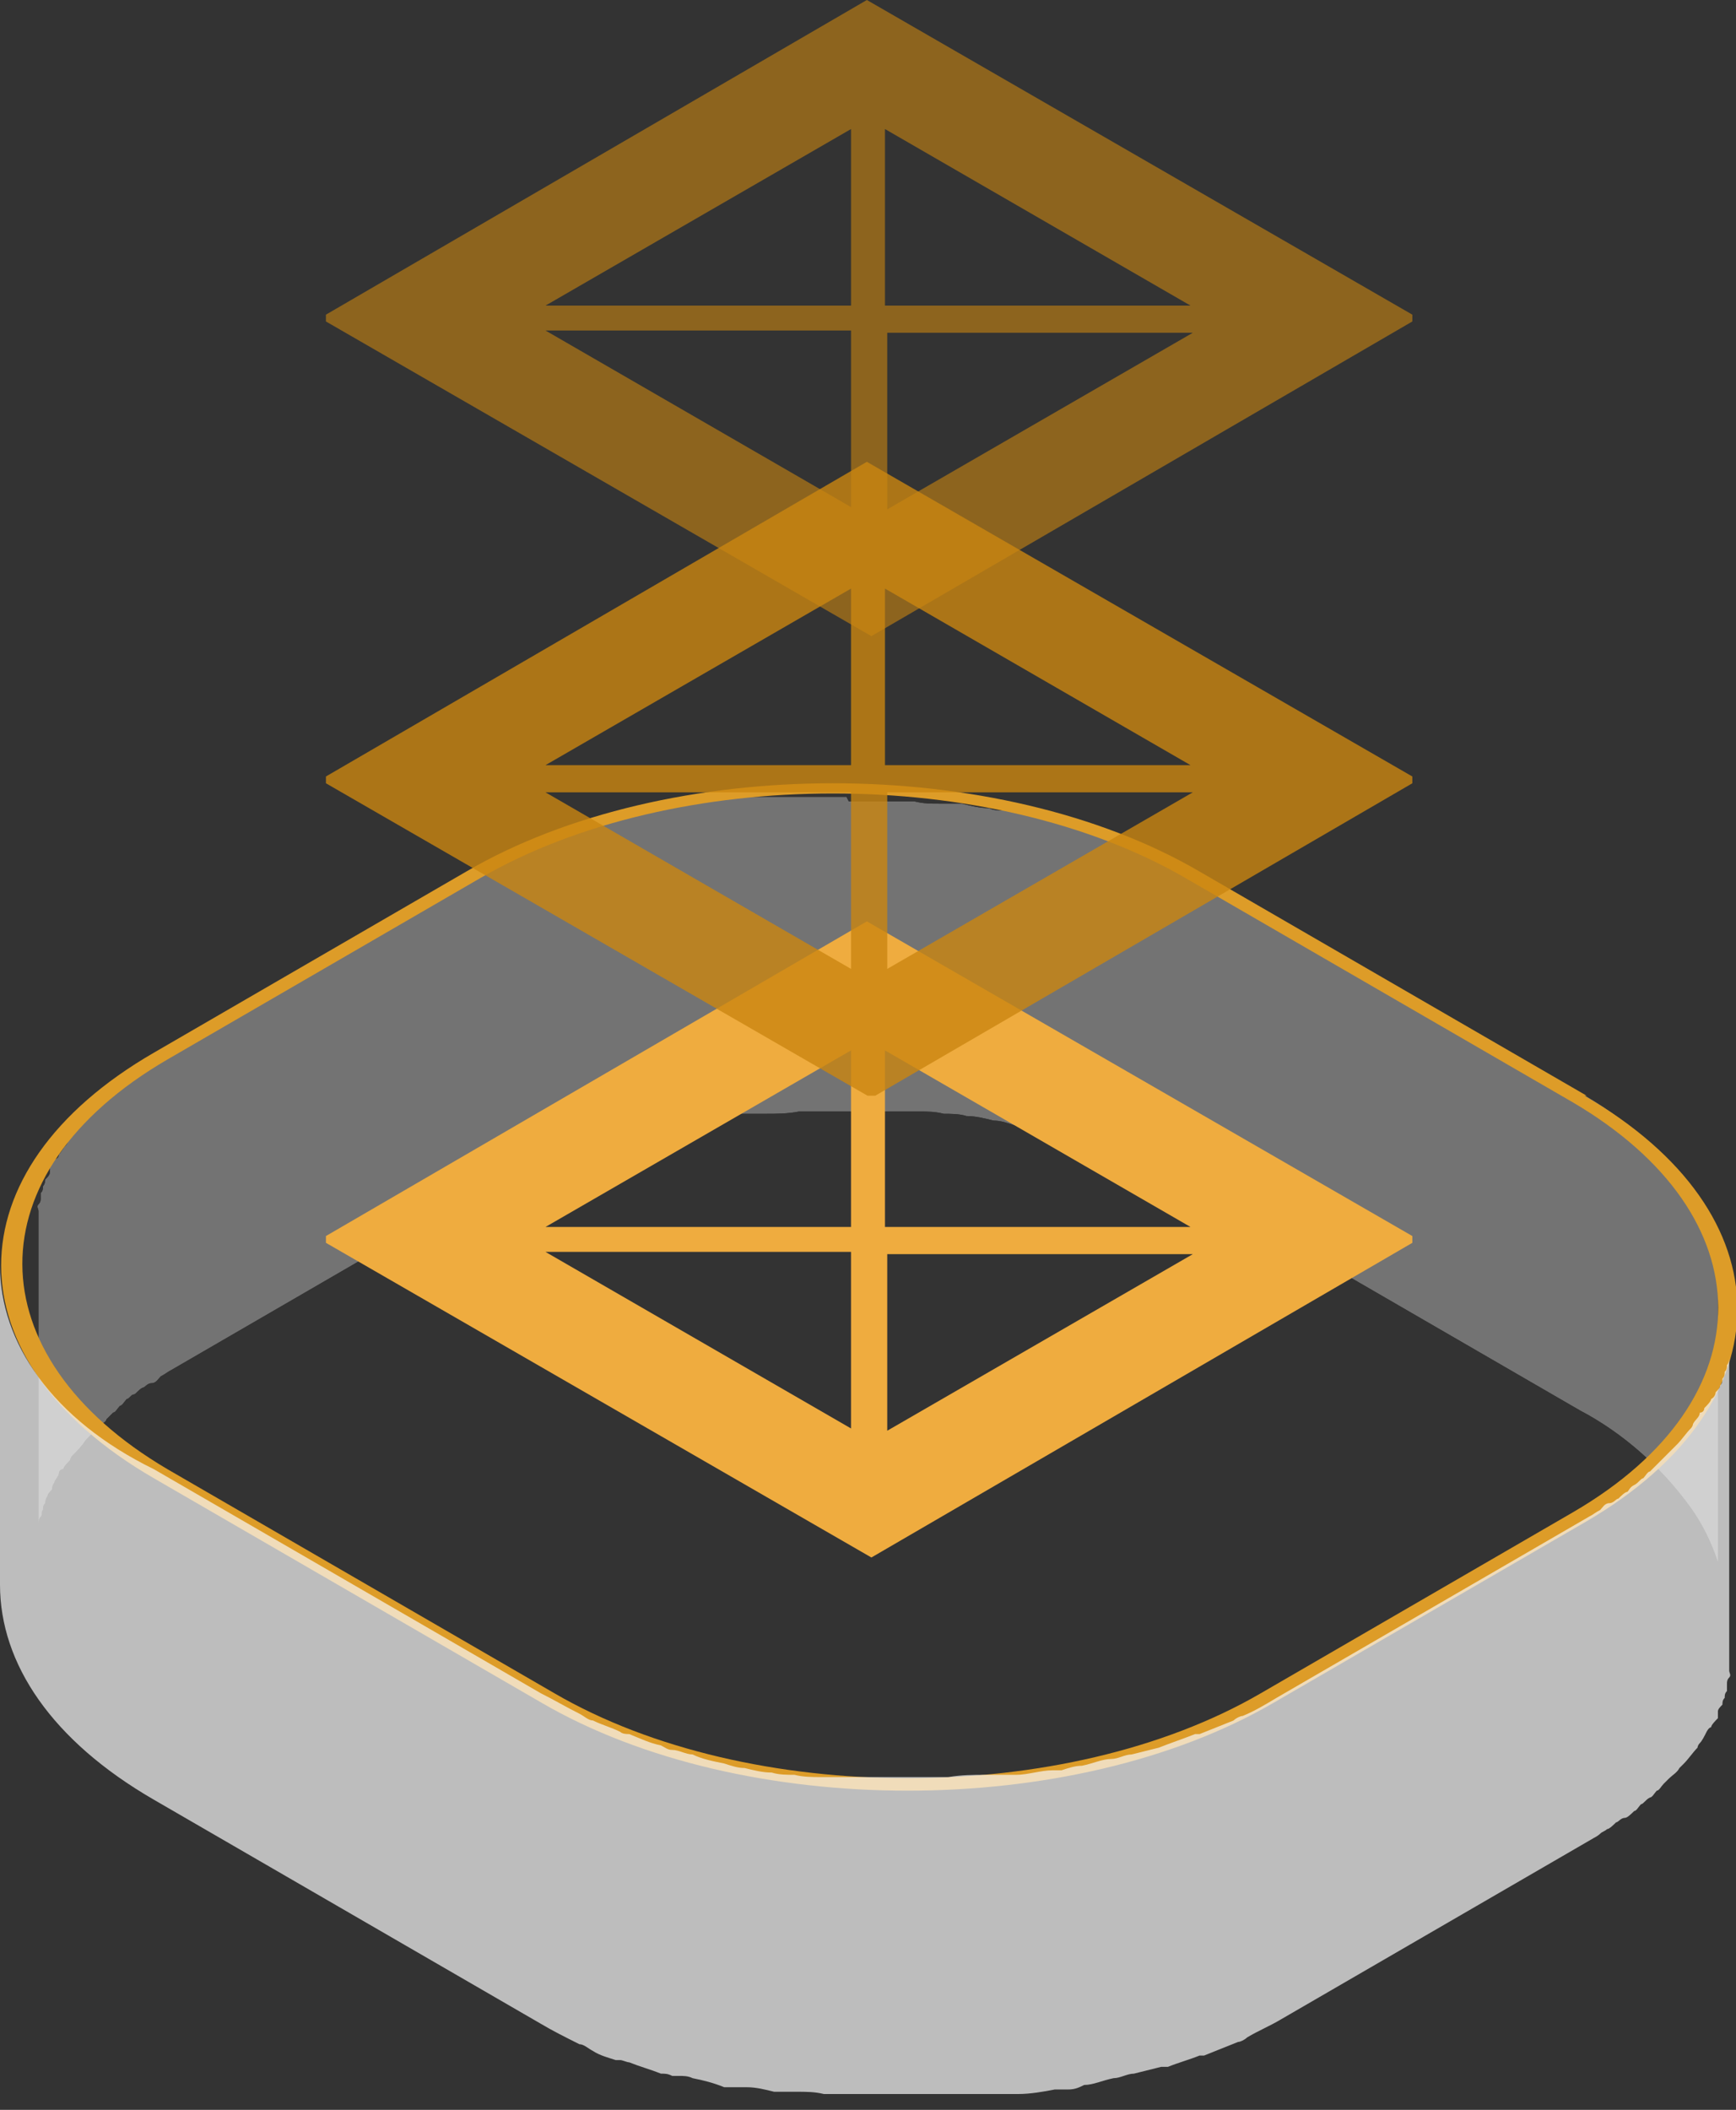
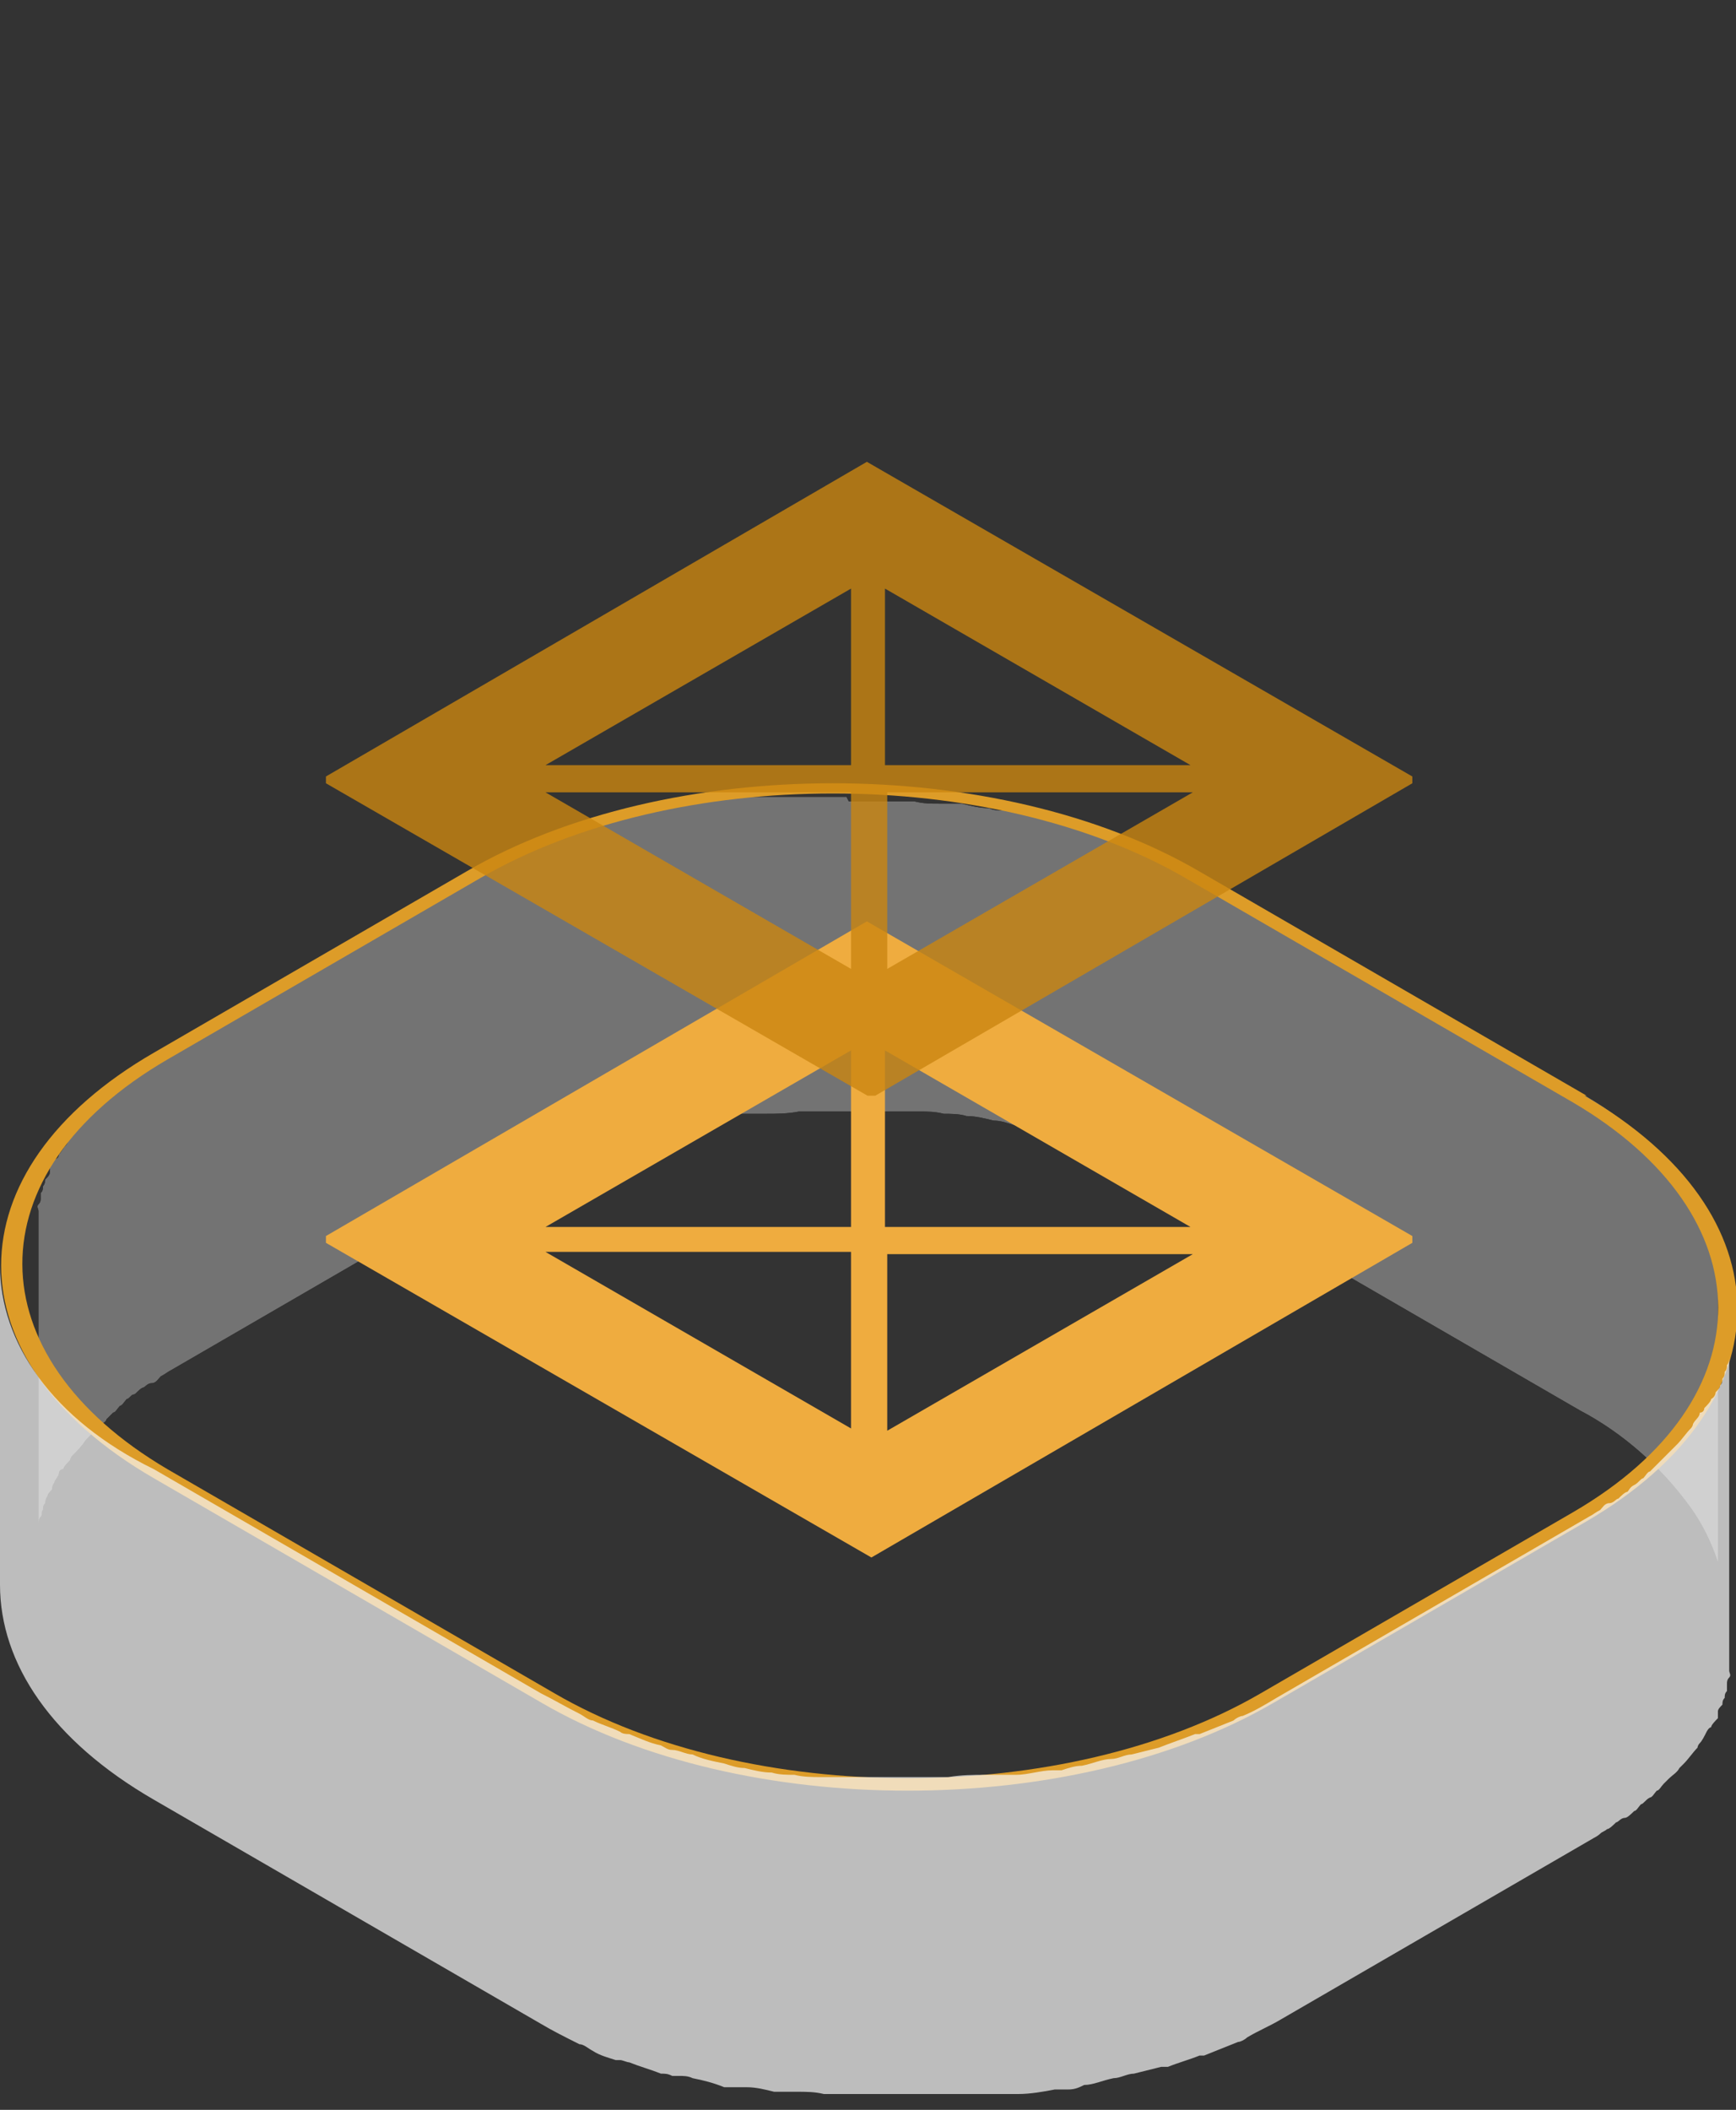
<svg xmlns="http://www.w3.org/2000/svg" id="Layer_1" data-name="Layer 1" width="76.7" height="93.2" version="1.1" viewBox="0 0 76.7 93.2">
  <rect x="0" y="0" width="76.7" height="93.2" fill="#333333" stroke="none" />
  <defs>
    <clipPath id="clippath">
      <path d="M37.4,35.2h-.2c-.4,0-.8,0-1.2,0h-.6c-.1,0-.2,0-.4,0-.5,0-1,0-1.5,0-.2,0-.4,0-.6,0,0,0-.2,0-.3,0-.2,0-.3,0-.4,0-.5,0-1,.1-1.5.2-.1,0-.3,0-.4,0,0,0-.1,0-.2,0-.2,0-.5,0-.7.2-.4,0-.8.2-1.2.3-.3,0-.6.2-.9.2-.4,0-.8.2-1.1.3,0,0-.2,0-.2,0-.5.1-.9.3-1.3.5,0,0-.1,0-.2,0-.5.2-1,.4-1.4.6-.1,0-.3.1-.4.2-.5.2-1,.5-1.5.8l-13.8,8-.3.2c0,0-.2,0-.2.2-.1,0-.3.2-.4.3-.1,0-.2.2-.4.2-.1,0-.2.2-.4.3-.1,0-.2.2-.3.2s-.2.2-.3.3c-.1,0-.2.2-.3.3,0,0-.2.2-.3.3,0,0,0,0-.1.1s0,0-.1.1c-.2.2-.3.3-.5.5,0,0-.1.1-.2.2-.2.2-.4.4-.6.7h0c0,0,0,.1-.1.2-.1.1-.2.3-.3.4,0,0,0,.2-.2.2,0,.1-.2.3-.2.4,0,0,0,0,0,0,0,0,0,.1,0,.2,0,.1-.1.2-.2.3,0,0,0,.2-.1.3,0,.1,0,.2-.1.3,0,0,0,.1,0,.1s0,0,0,.1c0,.1,0,.2-.1.3s0,.2,0,.3c0,0,0,.2,0,.3,0,0,0,.1,0,.2,0,0,0,0,0,.1,0,.1,0,.2,0,.3,0,.1,0,.2,0,.3,0,.1,0,.2,0,.3,0,0,0,.1,0,.2,0,0,0,.1,0,.2v14.1c0-.1,0-.3,0-.4,0-.1,0-.2,0-.3s0-.2,0-.3c0-.1,0-.2,0-.3,0-.1,0-.2,0-.3s0-.2,0-.3c0-.1,0-.2,0-.3,0,0,0-.2.1-.3s0-.2.1-.3c0-.1,0-.2.1-.3,0,0,0-.2.1-.3,0-.1.1-.2.2-.3,0,0,0-.2.1-.3,0-.1.2-.3.2-.4,0,0,0-.2.2-.2,0-.1.2-.3.3-.4,0,0,0-.1.1-.2.2-.2.4-.4.6-.7,0,0,.1-.1.2-.2.2-.2.3-.3.5-.5,0,0,.2-.1.2-.2,0,0,.2-.2.3-.3.1,0,.2-.2.3-.3.1,0,.2-.2.3-.3.1,0,.2-.2.3-.2s.2-.2.4-.3c.1,0,.2-.2.4-.2s.3-.2.4-.3c.2-.1.3-.2.5-.3l13.8-8c.5-.3,1-.5,1.5-.8.1,0,.3-.1.4-.2.5-.2.9-.4,1.4-.6,0,0,.1,0,.2,0,.5-.2,1-.4,1.6-.5.4-.1.8-.2,1.1-.3.3,0,.6-.2.9-.2.4-.1.8-.2,1.2-.3.3,0,.6-.1.9-.2.1,0,.3,0,.4,0,.5,0,1-.2,1.5-.2.1,0,.3,0,.4,0,.3,0,.6,0,.9,0,.5,0,1,0,1.5-.1.3,0,.6,0,1,0,.4,0,.8,0,1.2,0,.3,0,.7,0,1,0,.4,0,.8,0,1.1,0,.3,0,.7,0,1,0,.4,0,.7,0,1.1.1.3,0,.7,0,1,.1.4,0,.8.1,1.2.2.3,0,.6.1.9.2.5,0,.9.2,1.4.3.3,0,.6.1.9.2.2,0,.3,0,.5.1.5.1.9.3,1.3.5.1,0,.3,0,.4.1.4.2.8.3,1.2.5.2,0,.4.2.6.2.6.3,1.1.5,1.6.8l17.1,9.9c1.9,1,3.6,2.5,4.9,4.3.5.7.9,1.5,1.2,2.4.1.4.2.8.3,1.2,0,.4.1.8,0,1.2v-14.1c0-3.3-2.1-6.6-6.5-9.1l-17.1-9.9c-.5-.3-1.1-.6-1.6-.8-.2,0-.4-.2-.6-.2-.3-.1-.6-.3-1-.4,0,0-.1,0-.2,0-.1,0-.3,0-.4-.1-.4-.2-.9-.3-1.3-.5-.2,0-.3,0-.5-.1,0,0-.2,0-.3,0-.2,0-.4,0-.6-.1-.5-.1-.9-.2-1.4-.3-.1,0-.2,0-.4,0-.2,0-.4,0-.6-.1-.4,0-.8-.1-1.2-.2-.2,0-.3,0-.5,0-.2,0-.4,0-.5,0-.4,0-.7,0-1.1-.1-.2,0-.3,0-.5,0-.2,0-.3,0-.5,0-.4,0-.7,0-1.1,0-.2,0-.4,0-.6,0h-.2Z" fill="none" stroke-width="0" />
    </clipPath>
    <clipPath id="clippath-1">
      <path d="M0,70h0c0,3.5,2.3,6.9,6.8,9.5l17.1,9.9c.5.3,1.1.6,1.7.9.2,0,.4.2.6.3.3.2.7.3,1,.4,0,0,.1,0,.2,0,.1,0,.3.1.4.1.5.2.9.3,1.4.5.2,0,.3,0,.5.1.1,0,.2,0,.3,0,.2,0,.4,0,.6.1.5.1.9.2,1.4.4.1,0,.2,0,.4,0,.2,0,.4,0,.6,0,.4,0,.8.1,1.2.2.2,0,.3,0,.5,0,.2,0,.4,0,.5,0,.4,0,.8,0,1.2.1.2,0,.4,0,.5,0s.3,0,.5,0c.4,0,.8,0,1.2,0,.2,0,.4,0,.6,0h.5c.4,0,.8,0,1.3,0h.6c.1,0,.2,0,.4,0,.5,0,1,0,1.6,0,.2,0,.4,0,.6,0,0,0,.2,0,.3,0,.2,0,.3,0,.5,0,.5,0,1.1-.1,1.6-.2.1,0,.3,0,.4,0,0,0,.1,0,.2,0,.3,0,.5-.1.7-.2.4,0,.8-.2,1.3-.3.3,0,.6-.2.9-.2.4-.1.8-.2,1.2-.3,0,0,.2,0,.3,0,.5-.2.9-.3,1.4-.5,0,0,.1,0,.2,0,.5-.2,1-.4,1.5-.6.1,0,.3-.1.4-.2.5-.3,1-.5,1.5-.8l13.8-8c0,0,.2-.1.3-.2s.2-.1.3-.2c.1,0,.3-.2.4-.3.1,0,.2-.2.4-.2.1,0,.3-.2.4-.3.1,0,.2-.2.3-.3.1,0,.2-.2.4-.3.1,0,.2-.2.3-.3.1,0,.2-.2.3-.3,0,0,0,0,.1-.1s0,0,.1-.1c.2-.2.4-.3.5-.5,0,0,.1-.1.2-.2.2-.2.4-.5.6-.7h0c0,0,0-.1.1-.2.1-.1.2-.3.3-.5,0,0,.1-.2.2-.2,0-.1.2-.3.3-.4,0,0,0,0,0-.1,0,0,0-.1,0-.2,0-.1.1-.2.2-.3,0-.1,0-.2.1-.3,0-.1,0-.2.1-.3,0,0,0,0,0-.2,0,0,0,0,0-.1,0-.1,0-.2.1-.3s0-.2,0-.3c0-.1,0-.2,0-.3,0,0,0-.1,0-.2,0,0,0,0,0-.1,0-.1,0-.2,0-.3s0-.2,0-.3c0-.1,0-.2,0-.3,0,0,0-.1,0-.2,0,0,0-.1,0-.2v-14.1c0,.1,0,.3,0,.4,0,.1,0,.2,0,.3s0,.2,0,.3c0,.1,0,.2,0,.3,0,.1,0,.2,0,.3,0,0,0,.2,0,.3,0,.1,0,.2,0,.3,0,0,0,.2-.1.3,0,.1,0,.2-.1.3,0,.1,0,.2-.1.3,0,.1,0,.2-.1.3,0,.1-.1.2-.2.3,0,0,0,.2-.2.3,0,.1-.2.3-.3.4,0,0,0,.2-.2.2,0,.2-.2.3-.3.5,0,0,0,.1-.1.2-.2.2-.4.5-.6.7,0,0-.1.1-.2.2-.2.2-.3.3-.5.5,0,0-.2.2-.2.2-.1.1-.2.2-.3.3-.1,0-.2.2-.3.3-.1,0-.2.2-.4.3s-.2.2-.3.3c-.1,0-.3.2-.4.3-.1,0-.2.2-.4.2s-.3.2-.4.3c-.2.1-.3.2-.5.3l-13.8,8c-.5.3-1,.6-1.5.8-.1,0-.3.1-.4.2-.5.2-1,.4-1.5.6,0,0-.1,0-.2,0-.5.2-1.1.4-1.6.6-.4.1-.8.2-1.2.3-.3,0-.6.2-.9.2-.4,0-.8.2-1.3.3-.3,0-.6.1-.9.2-.1,0-.3,0-.4,0-.5,0-1.1.2-1.6.2-.2,0-.3,0-.5,0-.3,0-.6,0-.9,0-.5,0-1,0-1.6.1-.3,0-.7,0-1,0-.4,0-.8,0-1.3,0-.3,0-.7,0-1,0-.4,0-.8,0-1.2,0-.4,0-.7,0-1.1,0-.4,0-.8,0-1.2-.1-.3,0-.7,0-1-.1-.4,0-.8-.1-1.2-.2-.3,0-.6-.1-.9-.2-.5-.1-1-.2-1.4-.4-.3,0-.6-.2-.9-.2-.2,0-.3-.1-.5-.2-.5-.1-.9-.3-1.4-.5-.1,0-.3,0-.4-.1-.4-.2-.8-.3-1.2-.5-.2,0-.4-.2-.6-.3-.6-.3-1.1-.6-1.7-.9l-17.1-9.9C2.3,62.7,0,59.3,0,55.9v14.1Z" fill="none" stroke-width="0" />
    </clipPath>
    <clipPath id="clippath-2">
      <rect x="14.4" y="20.3" width="48" height="28.1" fill="none" stroke-width="0" />
    </clipPath>
    <clipPath id="clippath-3">
-       <rect x="14.4" width="48" height="28.1" fill="none" stroke-width="0" />
-     </clipPath>
+       </clipPath>
  </defs>
  <g id="Group_870" data-name="Group 870">
    <g id="Group_249" data-name="Group 249">
      <g id="Group_248" data-name="Group 248">
        <g id="Group_235" data-name="Group 235">
          <g clip-path="url(#clippath)">
            <g id="Group_234" data-name="Group 234" opacity=".8">
              <rect id="Rectangle_162" data-name="Rectangle 162" x=".9" y="35.2" width="75" height="36.8" fill="#838383" stroke-width="0" />
            </g>
          </g>
        </g>
        <g id="Group_237" data-name="Group 237">
          <g id="Group_236" data-name="Group 236">
            <path id="Path_349" data-name="Path 349" d="M70,48.4c9,5.2,9,13.6.1,18.8l-13.8,8c-8.9,5.2-23.5,5.2-32.4,0l-17.1-9.9c-9-5.2-9-13.6,0-18.8l13.8-8c8.9-5.2,23.5-5.2,32.4,0l17.1,9.9ZM55.7,74.8l13.8-8c8.6-5,8.5-13.1,0-18.1l-17.1-9.9c-8.6-5-22.6-5-31.2,0l-13.8,8c-8.6,5-8.5,13.1,0,18.1l17.1,9.9c8.6,5,22.6,5,31.2,0" fill="#dd9c28" stroke-width="0" />
          </g>
        </g>
        <g id="Group_239" data-name="Group 239" opacity=".7">
          <g clip-path="url(#clippath-1)">
            <g id="Group_238" data-name="Group 238">
              <rect id="Rectangle_164" data-name="Rectangle 164" x="-1.4" y="52.7" width="79.6" height="43.6" transform="translate(-6.1 3.5) rotate(-4.8)" fill="#f8f8f8" stroke-width="0" />
            </g>
          </g>
        </g>
        <path id="Path_351" data-name="Path 351" d="M38.3,40.7l-23.9,13.9v.3l24.1,13.9,23.9-13.9v-.3l-24.1-13.9ZM24.1,54.2l13.5-7.8v7.8s-13.5,0-13.5,0ZM39.2,63.2v-7.8s13.5,0,13.5,0l-13.5,7.8ZM39.1,54.2v-7.8s13.5,7.8,13.5,7.8h-13.5ZM37.6,55.3h0v7.8s-13.5-7.8-13.5-7.8h13.5Z" fill="#efac3f" stroke-width="0" />
        <g id="Group_247" data-name="Group 247">
          <g id="Group_246" data-name="Group 246">
            <g id="Group_242" data-name="Group 242" isolation="isolate" opacity=".8">
              <g id="Group_241" data-name="Group 241">
                <g clip-path="url(#clippath-2)">
                  <g id="Group_240" data-name="Group 240">
                    <path id="Path_352" data-name="Path 352" d="M38.3,20.4l-23.9,13.9v.3l24.1,13.9,23.9-13.9v-.3l-24.1-13.9ZM24.1,33.8l13.5-7.8v7.8s-13.5,0-13.5,0ZM39.2,42.8v-7.8s13.5,0,13.5,0l-13.5,7.8ZM39.1,33.8v-7.8s13.5,7.8,13.5,7.8h-13.5ZM37.6,35h0v7.8s-13.5-7.8-13.5-7.8h13.5Z" fill="#ca8610" stroke-width="0" />
                  </g>
                </g>
              </g>
            </g>
            <g id="Group_245" data-name="Group 245" opacity=".6">
              <g id="Group_244" data-name="Group 244">
                <g clip-path="url(#clippath-3)">
                  <g id="Group_243" data-name="Group 243">
                    <path id="Path_353" data-name="Path 353" d="M38.3,0L14.4,13.9v.3l24.1,13.9,23.9-13.9v-.3L38.3,0ZM24.1,13.5l13.5-7.8v7.8s-13.5,0-13.5,0ZM39.2,22.5v-7.8s13.5,0,13.5,0l-13.5,7.8ZM39.1,13.5v-7.8s13.5,7.8,13.5,7.8h-13.5ZM37.6,14.6h0v7.8s-13.5-7.8-13.5-7.8h13.5Z" fill="#ca8610" stroke-width="0" />
                  </g>
                </g>
              </g>
            </g>
          </g>
        </g>
      </g>
    </g>
  </g>
</svg>